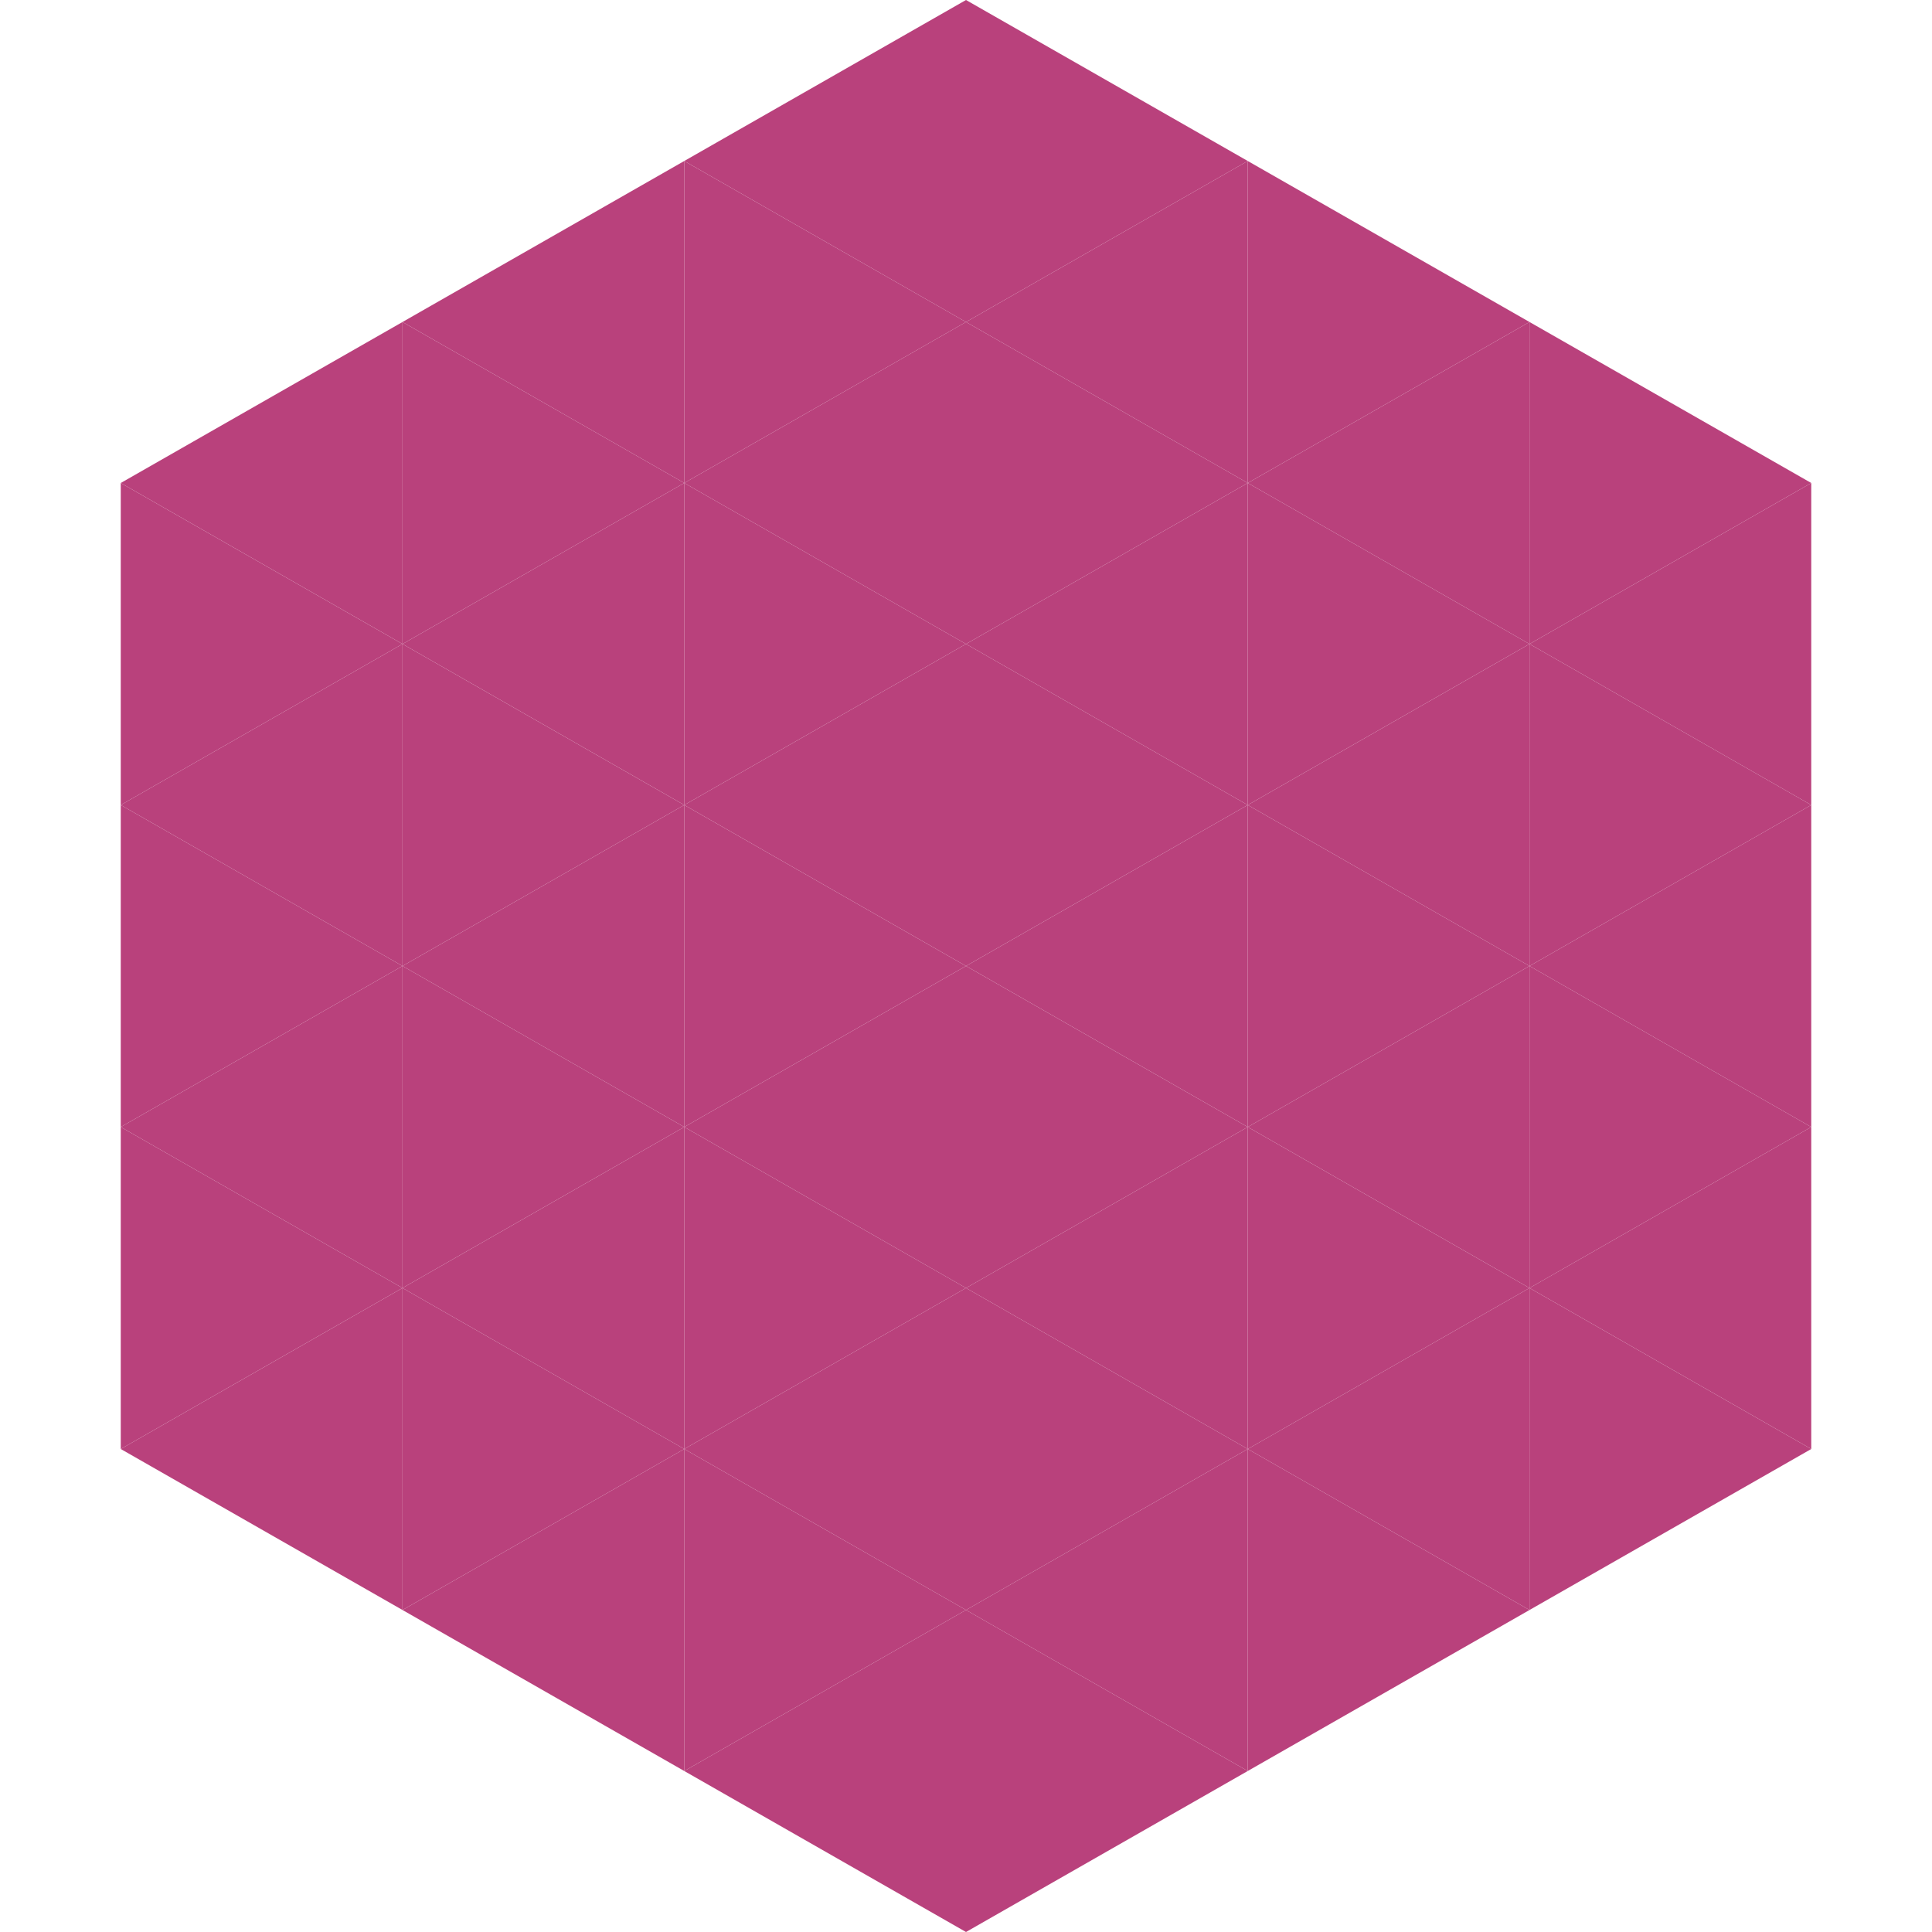
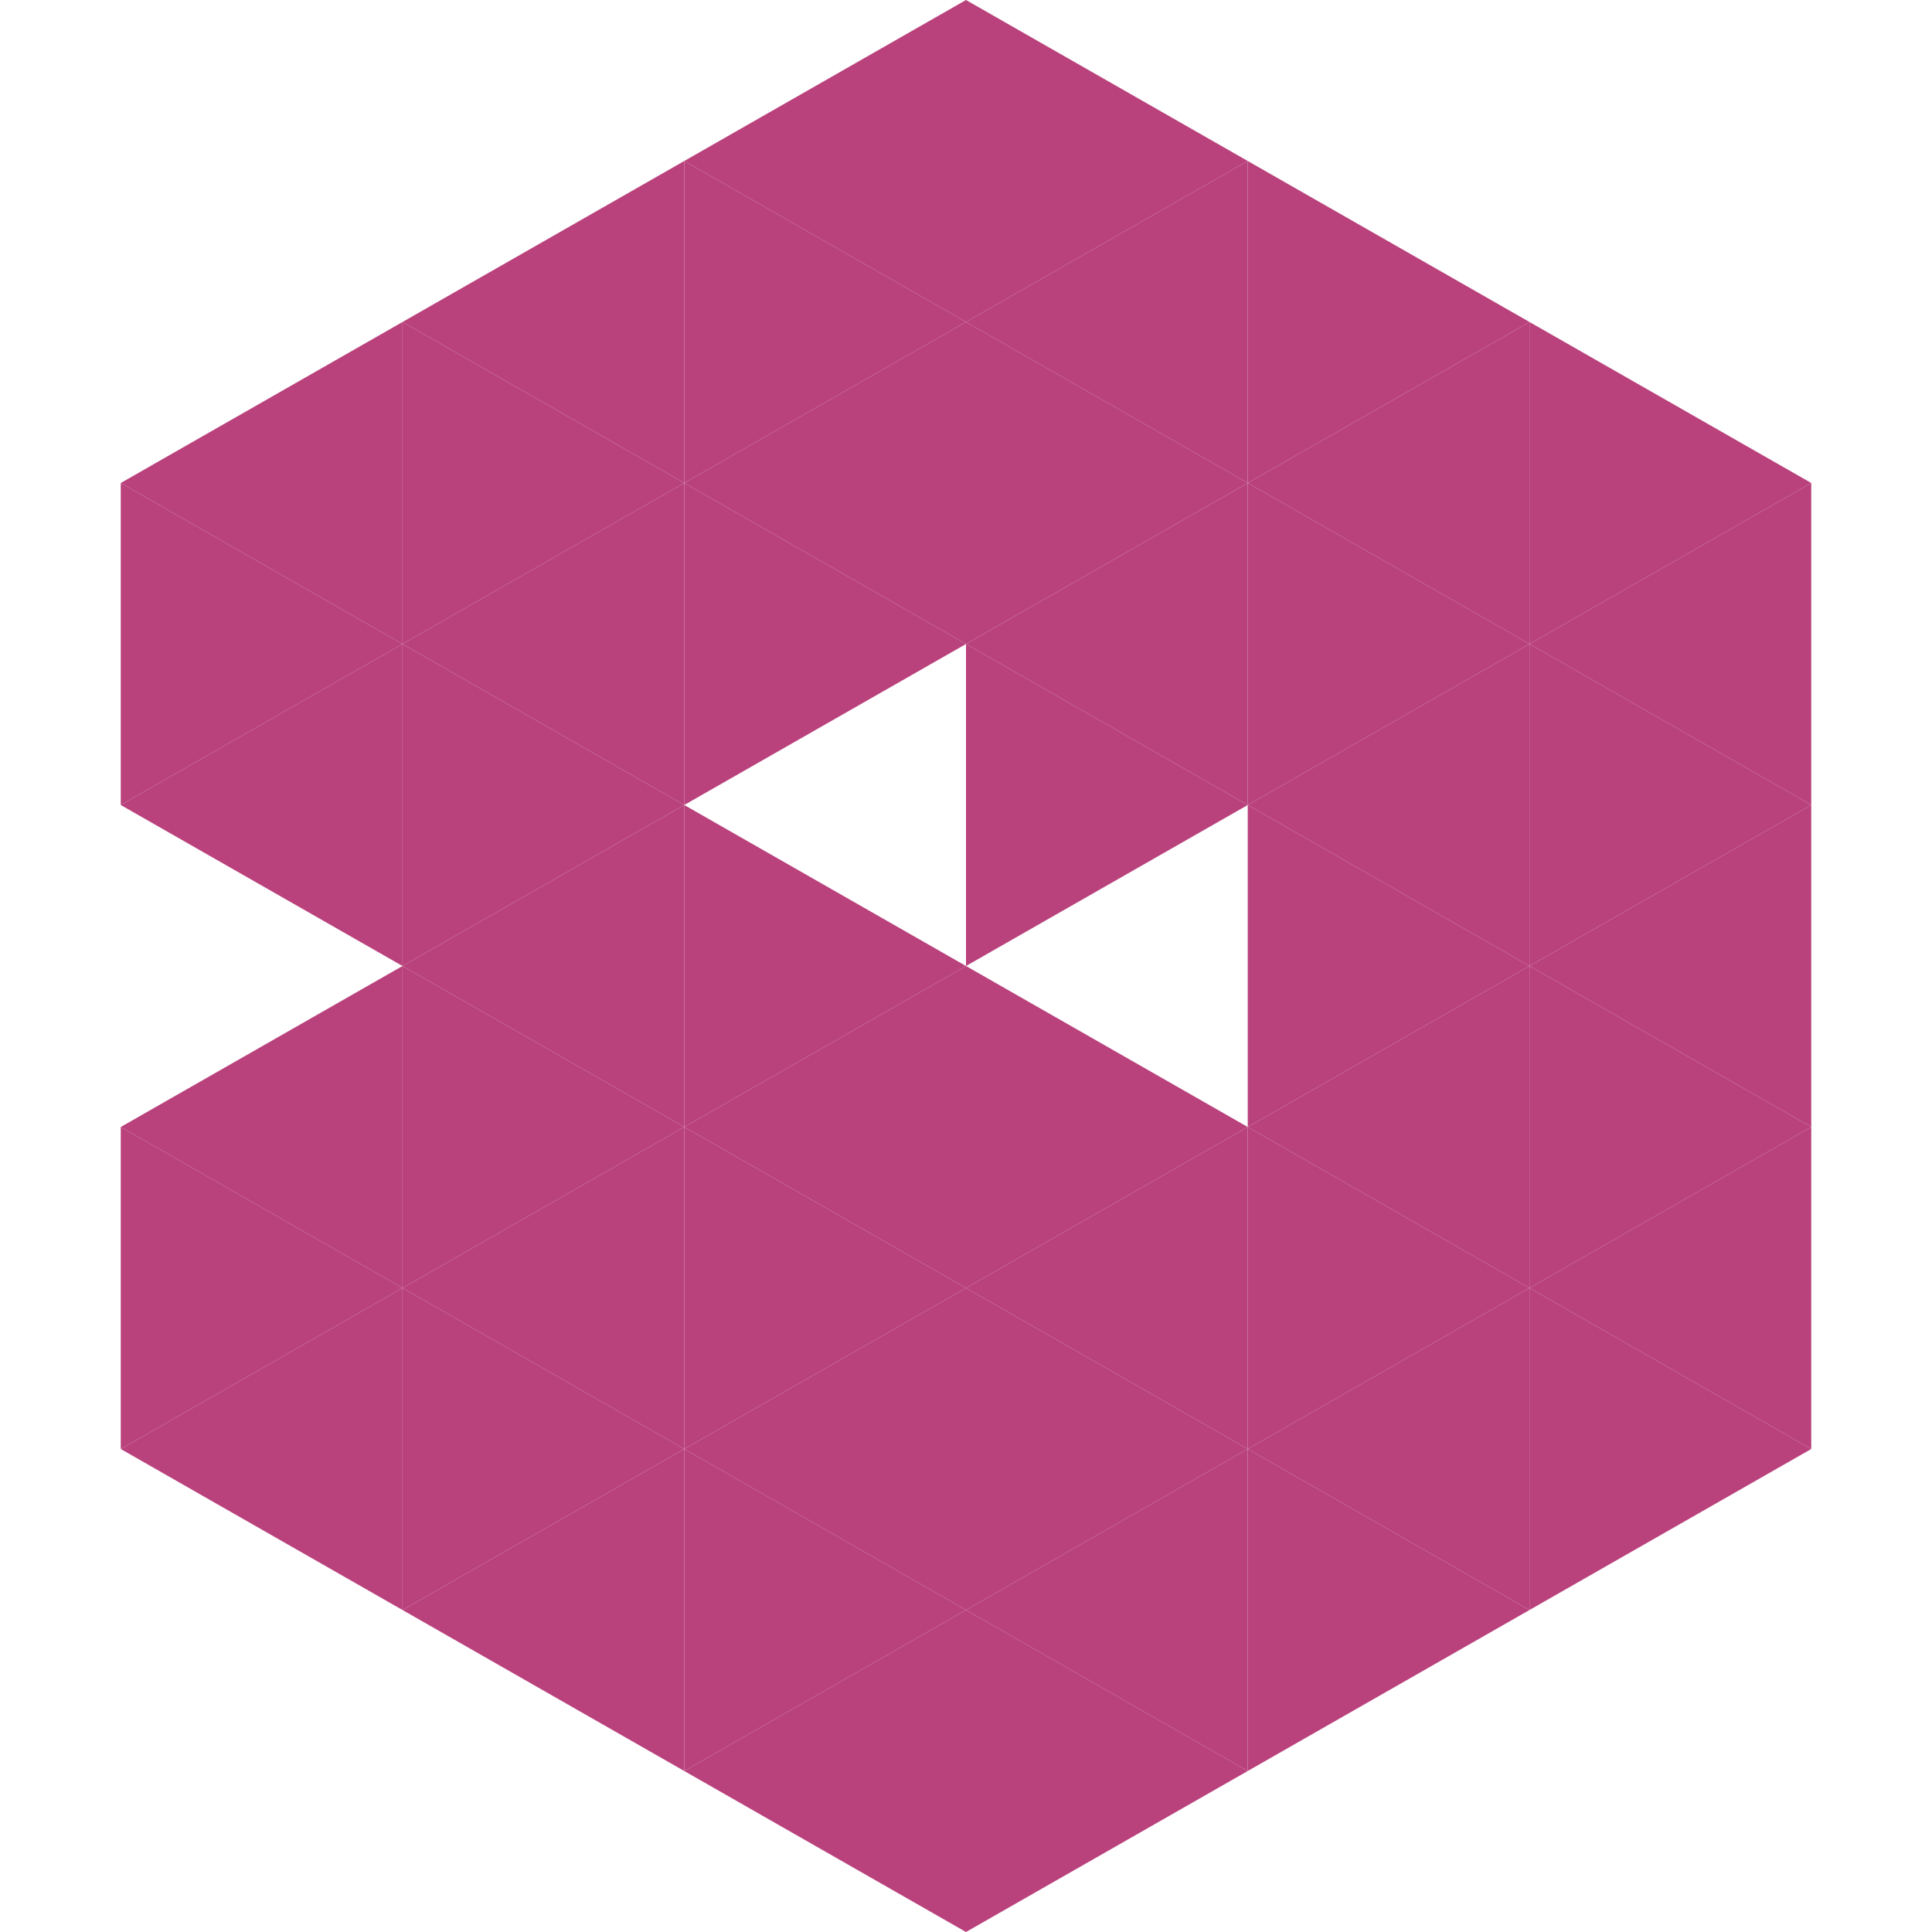
<svg xmlns="http://www.w3.org/2000/svg" width="240" height="240">
  <polygon points="50,40 15,60 50,80" style="fill:rgb(185,65,124)" />
  <polygon points="190,40 225,60 190,80" style="fill:rgb(185,65,124)" />
  <polygon points="15,60 50,80 15,100" style="fill:rgb(185,65,124)" />
  <polygon points="225,60 190,80 225,100" style="fill:rgb(185,65,124)" />
  <polygon points="50,80 15,100 50,120" style="fill:rgb(185,65,124)" />
  <polygon points="190,80 225,100 190,120" style="fill:rgb(185,65,124)" />
-   <polygon points="15,100 50,120 15,140" style="fill:rgb(185,65,124)" />
  <polygon points="225,100 190,120 225,140" style="fill:rgb(185,65,124)" />
  <polygon points="50,120 15,140 50,160" style="fill:rgb(185,65,124)" />
  <polygon points="190,120 225,140 190,160" style="fill:rgb(185,65,124)" />
  <polygon points="15,140 50,160 15,180" style="fill:rgb(185,65,124)" />
  <polygon points="225,140 190,160 225,180" style="fill:rgb(185,65,124)" />
  <polygon points="50,160 15,180 50,200" style="fill:rgb(185,65,124)" />
  <polygon points="190,160 225,180 190,200" style="fill:rgb(185,65,124)" />
  <polygon points="15,180 50,200 15,220" style="fill:rgb(255,255,255); fill-opacity:0" />
  <polygon points="225,180 190,200 225,220" style="fill:rgb(255,255,255); fill-opacity:0" />
  <polygon points="50,0 85,20 50,40" style="fill:rgb(255,255,255); fill-opacity:0" />
  <polygon points="190,0 155,20 190,40" style="fill:rgb(255,255,255); fill-opacity:0" />
  <polygon points="85,20 50,40 85,60" style="fill:rgb(185,65,124)" />
  <polygon points="155,20 190,40 155,60" style="fill:rgb(185,65,124)" />
  <polygon points="50,40 85,60 50,80" style="fill:rgb(185,65,124)" />
  <polygon points="190,40 155,60 190,80" style="fill:rgb(185,65,124)" />
  <polygon points="85,60 50,80 85,100" style="fill:rgb(185,65,124)" />
  <polygon points="155,60 190,80 155,100" style="fill:rgb(185,65,124)" />
  <polygon points="50,80 85,100 50,120" style="fill:rgb(185,65,124)" />
  <polygon points="190,80 155,100 190,120" style="fill:rgb(185,65,124)" />
  <polygon points="85,100 50,120 85,140" style="fill:rgb(185,65,124)" />
  <polygon points="155,100 190,120 155,140" style="fill:rgb(185,65,124)" />
  <polygon points="50,120 85,140 50,160" style="fill:rgb(185,65,124)" />
  <polygon points="190,120 155,140 190,160" style="fill:rgb(185,65,124)" />
  <polygon points="85,140 50,160 85,180" style="fill:rgb(185,65,124)" />
  <polygon points="155,140 190,160 155,180" style="fill:rgb(185,65,124)" />
  <polygon points="50,160 85,180 50,200" style="fill:rgb(185,65,124)" />
  <polygon points="190,160 155,180 190,200" style="fill:rgb(185,65,124)" />
  <polygon points="85,180 50,200 85,220" style="fill:rgb(185,65,124)" />
  <polygon points="155,180 190,200 155,220" style="fill:rgb(185,65,124)" />
  <polygon points="120,0 85,20 120,40" style="fill:rgb(185,65,124)" />
  <polygon points="120,0 155,20 120,40" style="fill:rgb(185,65,124)" />
  <polygon points="85,20 120,40 85,60" style="fill:rgb(185,65,124)" />
  <polygon points="155,20 120,40 155,60" style="fill:rgb(185,65,124)" />
  <polygon points="120,40 85,60 120,80" style="fill:rgb(185,65,124)" />
  <polygon points="120,40 155,60 120,80" style="fill:rgb(185,65,124)" />
  <polygon points="85,60 120,80 85,100" style="fill:rgb(185,65,124)" />
  <polygon points="155,60 120,80 155,100" style="fill:rgb(185,65,124)" />
-   <polygon points="120,80 85,100 120,120" style="fill:rgb(185,65,124)" />
  <polygon points="120,80 155,100 120,120" style="fill:rgb(185,65,124)" />
  <polygon points="85,100 120,120 85,140" style="fill:rgb(185,65,124)" />
-   <polygon points="155,100 120,120 155,140" style="fill:rgb(185,65,124)" />
  <polygon points="120,120 85,140 120,160" style="fill:rgb(185,65,124)" />
  <polygon points="120,120 155,140 120,160" style="fill:rgb(185,65,124)" />
  <polygon points="85,140 120,160 85,180" style="fill:rgb(185,65,124)" />
  <polygon points="155,140 120,160 155,180" style="fill:rgb(185,65,124)" />
  <polygon points="120,160 85,180 120,200" style="fill:rgb(185,65,124)" />
  <polygon points="120,160 155,180 120,200" style="fill:rgb(185,65,124)" />
  <polygon points="85,180 120,200 85,220" style="fill:rgb(185,65,124)" />
  <polygon points="155,180 120,200 155,220" style="fill:rgb(185,65,124)" />
  <polygon points="120,200 85,220 120,240" style="fill:rgb(185,65,124)" />
  <polygon points="120,200 155,220 120,240" style="fill:rgb(185,65,124)" />
  <polygon points="85,220 120,240 85,260" style="fill:rgb(255,255,255); fill-opacity:0" />
  <polygon points="155,220 120,240 155,260" style="fill:rgb(255,255,255); fill-opacity:0" />
</svg>